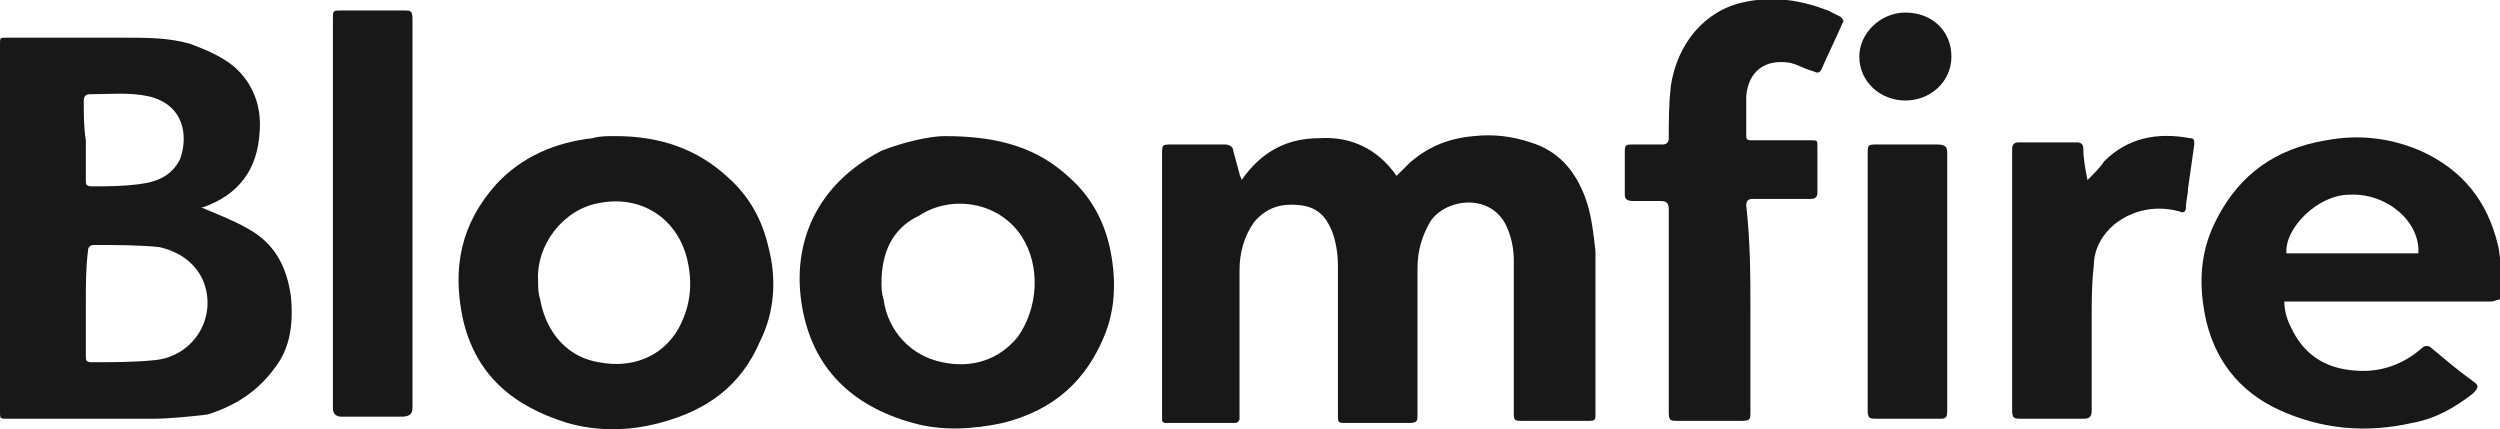
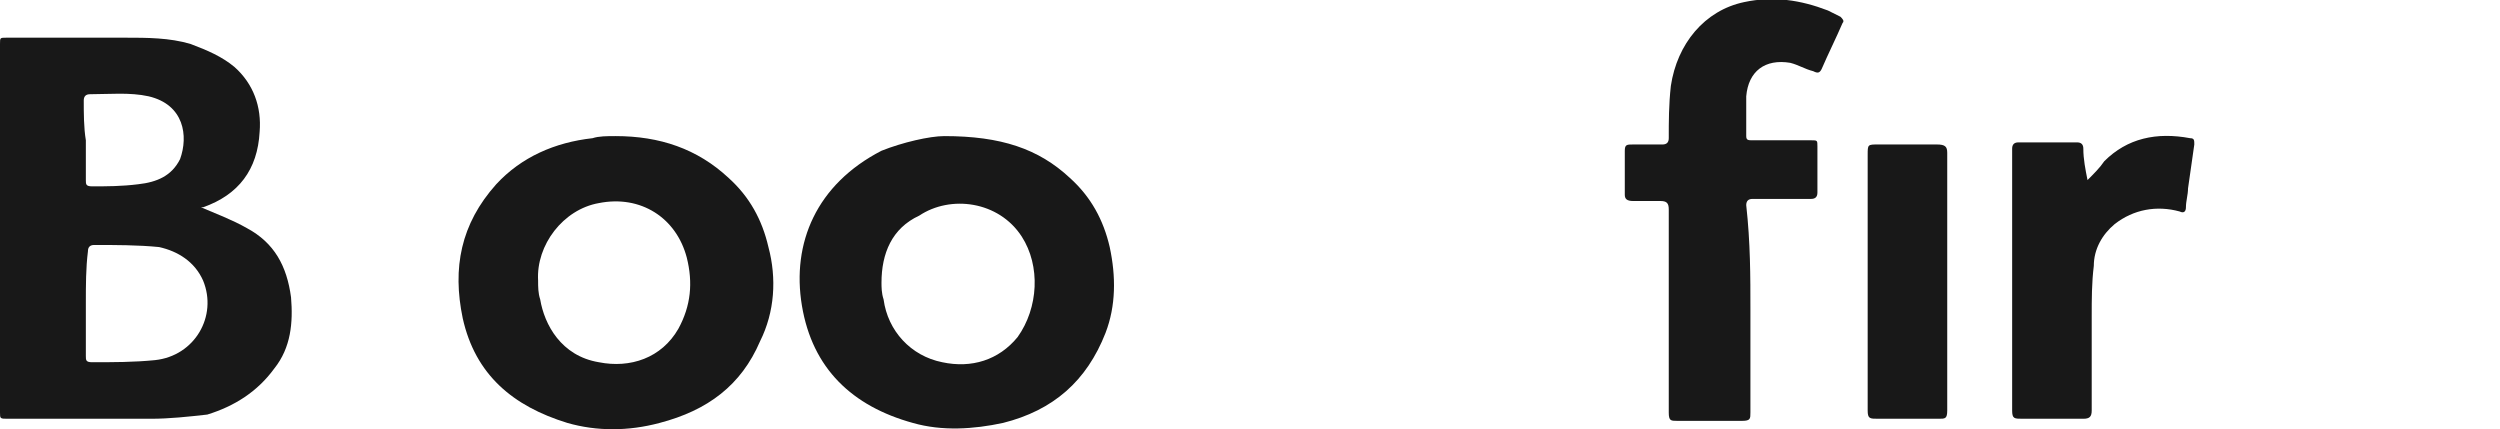
<svg xmlns="http://www.w3.org/2000/svg" version="1.1" id="Layer_1" x="0px" y="0px" viewBox="0 0 119.4 20.5" style="enable-background:new 0 0 119.4 20.5;" xml:space="preserve">
  <style type="text/css">
	.st0{fill:#181818;}
</style>
  <g>
-     <path class="st0" d="M119.4,14.3c-0.1,0-0.3,0.1-0.4,0.1c-3.2,0-6.3,0-9.5,0h-0.4c0,0.4,0.1,0.8,0.3,1.2c0.6,1.3,1.6,2,3.1,2.1   c1.2,0.1,2.3-0.3,3.2-1.1c0.1-0.1,0.3-0.1,0.4,0c0.6,0.5,1.3,1.1,2,1.6c0.3,0.2,0.3,0.3,0,0.6c-0.9,0.7-1.8,1.2-2.9,1.4   c-2.2,0.5-4.3,0.3-6.3-0.6c-2-0.9-3.2-2.5-3.6-4.6c-0.3-1.6-0.2-3.1,0.6-4.6c1.1-2.1,2.8-3.3,5.2-3.7c1.6-0.3,3.1-0.1,4.5,0.5   c2,0.9,3.2,2.4,3.7,4.5c0.1,0.4,0.1,0.8,0.2,1.2c0,0.1,0,0.2,0.1,0.3V14.3L119.4,14.3z M115.5,12.1c0.1-1.5-1.5-2.9-3.3-2.8   c-1.5,0-3.1,1.6-3,2.8H115.5L115.5,12.1z" />
    <path class="st0" d="M9.6,9.9c0.7,0.3,1.5,0.6,2.2,1c1.3,0.7,1.9,1.8,2.1,3.3c0.1,1.2,0,2.4-0.8,3.4c-0.8,1.1-1.9,1.8-3.2,2.2   C9,19.9,8.1,20,7.2,20H0.4C0,20,0,20,0,19.7C0,13.8,0,7.9,0,2.1c0-0.3,0-0.3,0.3-0.3c1.9,0,3.8,0,5.7,0c1,0,2.1,0,3.1,0.3   c0.8,0.3,1.5,0.6,2.1,1.1c0.9,0.8,1.3,1.9,1.2,3.1c-0.1,1.8-1,3-2.7,3.6C9.7,9.9,9.7,9.9,9.6,9.9 M4.1,14.5c0,0.8,0,1.7,0,2.5   c0,0.2,0,0.3,0.3,0.3c1,0,2,0,3-0.1c1.9-0.2,3-2.1,2.3-3.8c-0.4-0.9-1.2-1.4-2.1-1.6c-1-0.1-2.1-0.1-3.1-0.1   c-0.2,0-0.3,0.1-0.3,0.3C4.1,12.8,4.1,13.6,4.1,14.5z M4.1,6.7c0,0.6,0,1.3,0,1.9c0,0.2,0,0.3,0.3,0.3c0.7,0,1.4,0,2.2-0.1   c0.9-0.1,1.6-0.4,2-1.2C9,6.5,8.8,5,7.1,4.6C6.2,4.4,5.2,4.5,4.3,4.5C4.1,4.5,4,4.6,4,4.8C4,5.4,4,6.1,4.1,6.7" />
-     <path class="st0" d="M66.7,8.4c0.2-0.2,0.4-0.4,0.6-0.6c0.9-0.8,1.9-1.2,3.1-1.3c0.9-0.1,1.8,0,2.7,0.3c1.3,0.4,2.1,1.3,2.6,2.6   c0.3,0.8,0.4,1.7,0.5,2.6c0,2.6,0,5.1,0,7.7c0,0.4,0,0.4-0.4,0.4c-1,0-2.1,0-3.1,0c-0.3,0-0.4,0-0.4-0.3c0-2.4,0-4.8,0-7.3   c0-0.6-0.1-1.2-0.4-1.8c-0.8-1.5-2.9-1.2-3.6-0.1c-0.4,0.7-0.6,1.4-0.6,2.2c0,2.3,0,4.7,0,7c0,0.3,0,0.4-0.4,0.4c-1,0-2,0-3,0   c-0.4,0-0.4,0-0.4-0.4c0-2.4,0-4.7,0-7.1c0-0.6-0.1-1.2-0.3-1.7c-0.3-0.7-0.7-1.1-1.5-1.2c-0.9-0.1-1.6,0.1-2.2,0.8   c-0.5,0.7-0.7,1.5-0.7,2.3c0,2.2,0,4.5,0,6.8c0,0.1,0,0.2,0,0.3c0,0.1-0.1,0.2-0.2,0.2c-1.1,0-2.2,0-3.3,0c-0.2,0-0.2-0.1-0.2-0.2   c0-0.1,0-0.1,0-0.2V7.4c0-0.5,0-0.5,0.5-0.5c0.8,0,1.7,0,2.5,0c0.2,0,0.4,0.1,0.4,0.3c0.1,0.4,0.2,0.7,0.3,1.1   c0,0.1,0.1,0.2,0.1,0.3c0.9-1.3,2.1-2,3.7-2C64.5,6.5,65.8,7.1,66.7,8.4" />
    <path class="st0" d="M45.1,6.5c2.7,0,4.5,0.6,6,2c1,0.9,1.6,2,1.9,3.3c0.3,1.4,0.3,2.8-0.2,4.1c-0.9,2.3-2.5,3.7-4.9,4.3   c-1.4,0.3-2.9,0.4-4.3,0c-2.9-0.8-4.8-2.6-5.3-5.6s0.7-5.8,3.8-7.4C43.1,6.8,44.4,6.5,45.1,6.5 M42.1,13.5c0,0.2,0,0.5,0.1,0.8   c0.2,1.5,1.3,2.7,2.8,3c1.4,0.3,2.7-0.1,3.6-1.2c1-1.4,1.1-3.4,0.2-4.8c-1.1-1.7-3.4-2-4.9-1C42.6,10.9,42.1,12.1,42.1,13.5z" />
    <path class="st0" d="M29.4,6.5c2.1,0,3.9,0.6,5.4,2c1,0.9,1.6,2,1.9,3.3c0.4,1.5,0.3,3.1-0.4,4.5c-0.9,2.1-2.5,3.3-4.8,3.9   c-1.5,0.4-3,0.4-4.4,0c-2.6-0.8-4.4-2.3-5-5c-0.5-2.4-0.1-4.5,1.6-6.4c1.2-1.3,2.8-2,4.6-2.2C28.6,6.5,29,6.5,29.4,6.5 M25.7,13.4   c0,0.3,0,0.6,0.1,0.9c0.2,1.2,1,2.7,2.8,3c1.5,0.3,3-0.2,3.8-1.6c0.6-1.1,0.7-2.2,0.4-3.4c-0.5-1.9-2.2-3-4.2-2.6   C26.9,10,25.6,11.7,25.7,13.4" />
    <path class="st0" d="M83.6,14.8c0,1.6,0,3.2,0,4.9c0,0.3,0,0.4-0.4,0.4c-1,0-2.1,0-3.1,0c-0.3,0-0.4,0-0.4-0.4c0-3.2,0-6.4,0-9.7   c0-0.3-0.1-0.4-0.4-0.4c-0.4,0-0.8,0-1.3,0c-0.3,0-0.4-0.1-0.4-0.3c0-0.7,0-1.4,0-2.1c0-0.3,0.1-0.3,0.4-0.3c0.5,0,0.9,0,1.4,0   c0.2,0,0.3-0.1,0.3-0.3c0-0.8,0-1.6,0.1-2.5c0.3-2,1.6-3.6,3.5-4c1.4-0.3,2.7-0.1,4,0.4c0.2,0.1,0.4,0.2,0.6,0.3   c0.1,0.1,0.2,0.2,0.1,0.3c-0.3,0.7-0.7,1.5-1,2.2c-0.1,0.2-0.2,0.2-0.4,0.1c-0.4-0.1-0.7-0.3-1.1-0.4c-1.2-0.2-2,0.4-2.1,1.6   c0,0.6,0,1.3,0,1.9c0,0.2,0.1,0.2,0.3,0.2c0.9,0,1.9,0,2.8,0c0.3,0,0.3,0,0.3,0.3c0,0.7,0,1.4,0,2.2c0,0.2-0.1,0.3-0.3,0.3   c-0.9,0-1.9,0-2.8,0c-0.2,0-0.3,0.1-0.3,0.3C83.6,11.6,83.6,13.2,83.6,14.8" />
-     <path class="st0" d="M15.9,10.3V0.9c0-0.4,0-0.4,0.4-0.4c1,0,2,0,3,0c0.3,0,0.4,0,0.4,0.4c0,2.1,0,4.2,0,6.3v12.3   c0,0.3-0.2,0.4-0.5,0.4c-1,0-1.9,0-2.9,0c-0.2,0-0.4-0.1-0.4-0.4L15.9,10.3L15.9,10.3z" />
    <path class="st0" d="M99.7,8.6c0.3-0.3,0.6-0.6,0.8-0.9c1.1-1.1,2.5-1.4,4.1-1.1c0.2,0,0.2,0.1,0.2,0.3c-0.1,0.7-0.2,1.4-0.3,2.1   c0,0.3-0.1,0.6-0.1,0.9c0,0.2-0.1,0.3-0.3,0.2c-1.1-0.3-2.2-0.1-3.1,0.6c-0.6,0.5-1,1.2-1,2c-0.1,0.8-0.1,1.6-0.1,2.4   c0,1.5,0,3,0,4.5c0,0.3-0.1,0.4-0.4,0.4c-1,0-1.9,0-2.9,0c-0.4,0-0.5,0-0.5-0.4c0-3.9,0-7.9,0-11.8c0-0.2,0-0.5,0-0.7   c0-0.2,0.1-0.3,0.3-0.3c0.9,0,1.9,0,2.8,0c0.2,0,0.3,0.1,0.3,0.3C99.5,7.6,99.6,8.1,99.7,8.6" />
    <path class="st0" d="M89.2,13.5V7.4c0-0.5,0-0.5,0.5-0.5c0.9,0,1.8,0,2.8,0c0.4,0,0.5,0.1,0.5,0.4v12.3c0,0.4-0.1,0.4-0.4,0.4   c-1,0-1.9,0-2.9,0c-0.4,0-0.5,0-0.5-0.4C89.2,17.5,89.2,15.5,89.2,13.5" />
-     <path class="st0" d="M91,4.8c-1.2,0-2.2-0.9-2.2-2.1c0-1.1,1-2.1,2.2-2.1c1.3,0,2.2,0.9,2.2,2.1C93.2,3.9,92.2,4.8,91,4.8" />
  </g>
</svg>